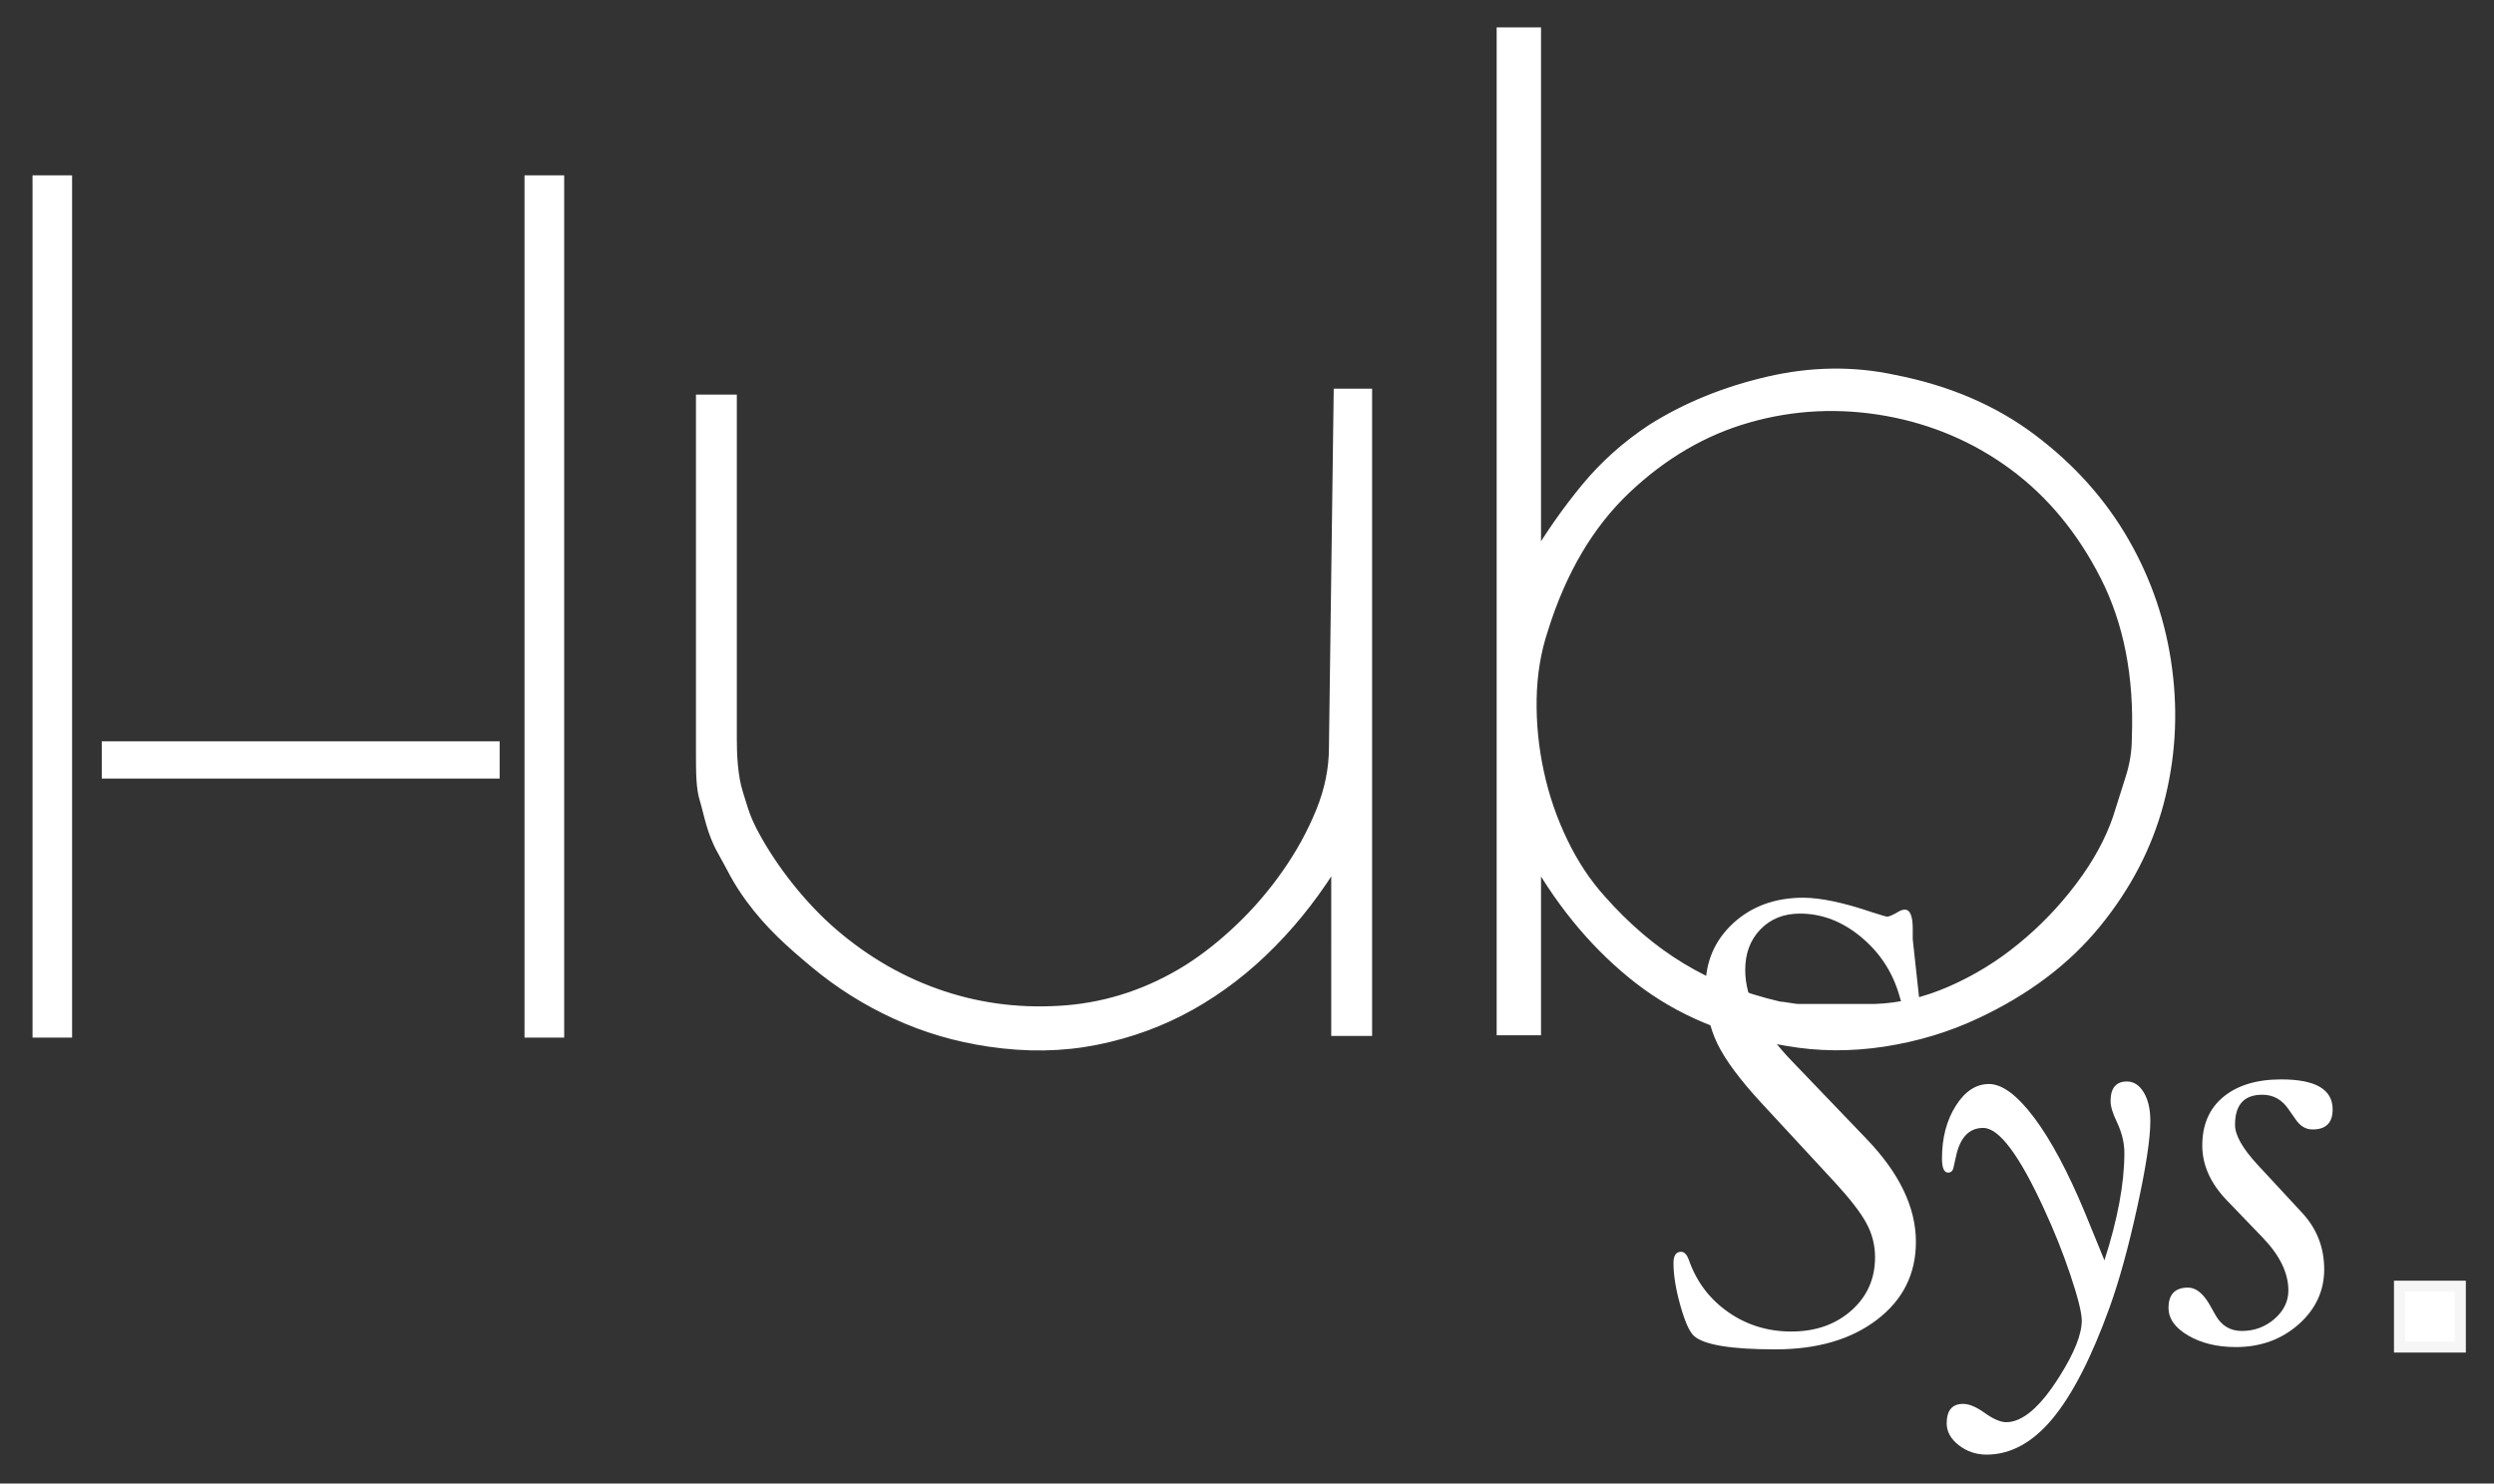
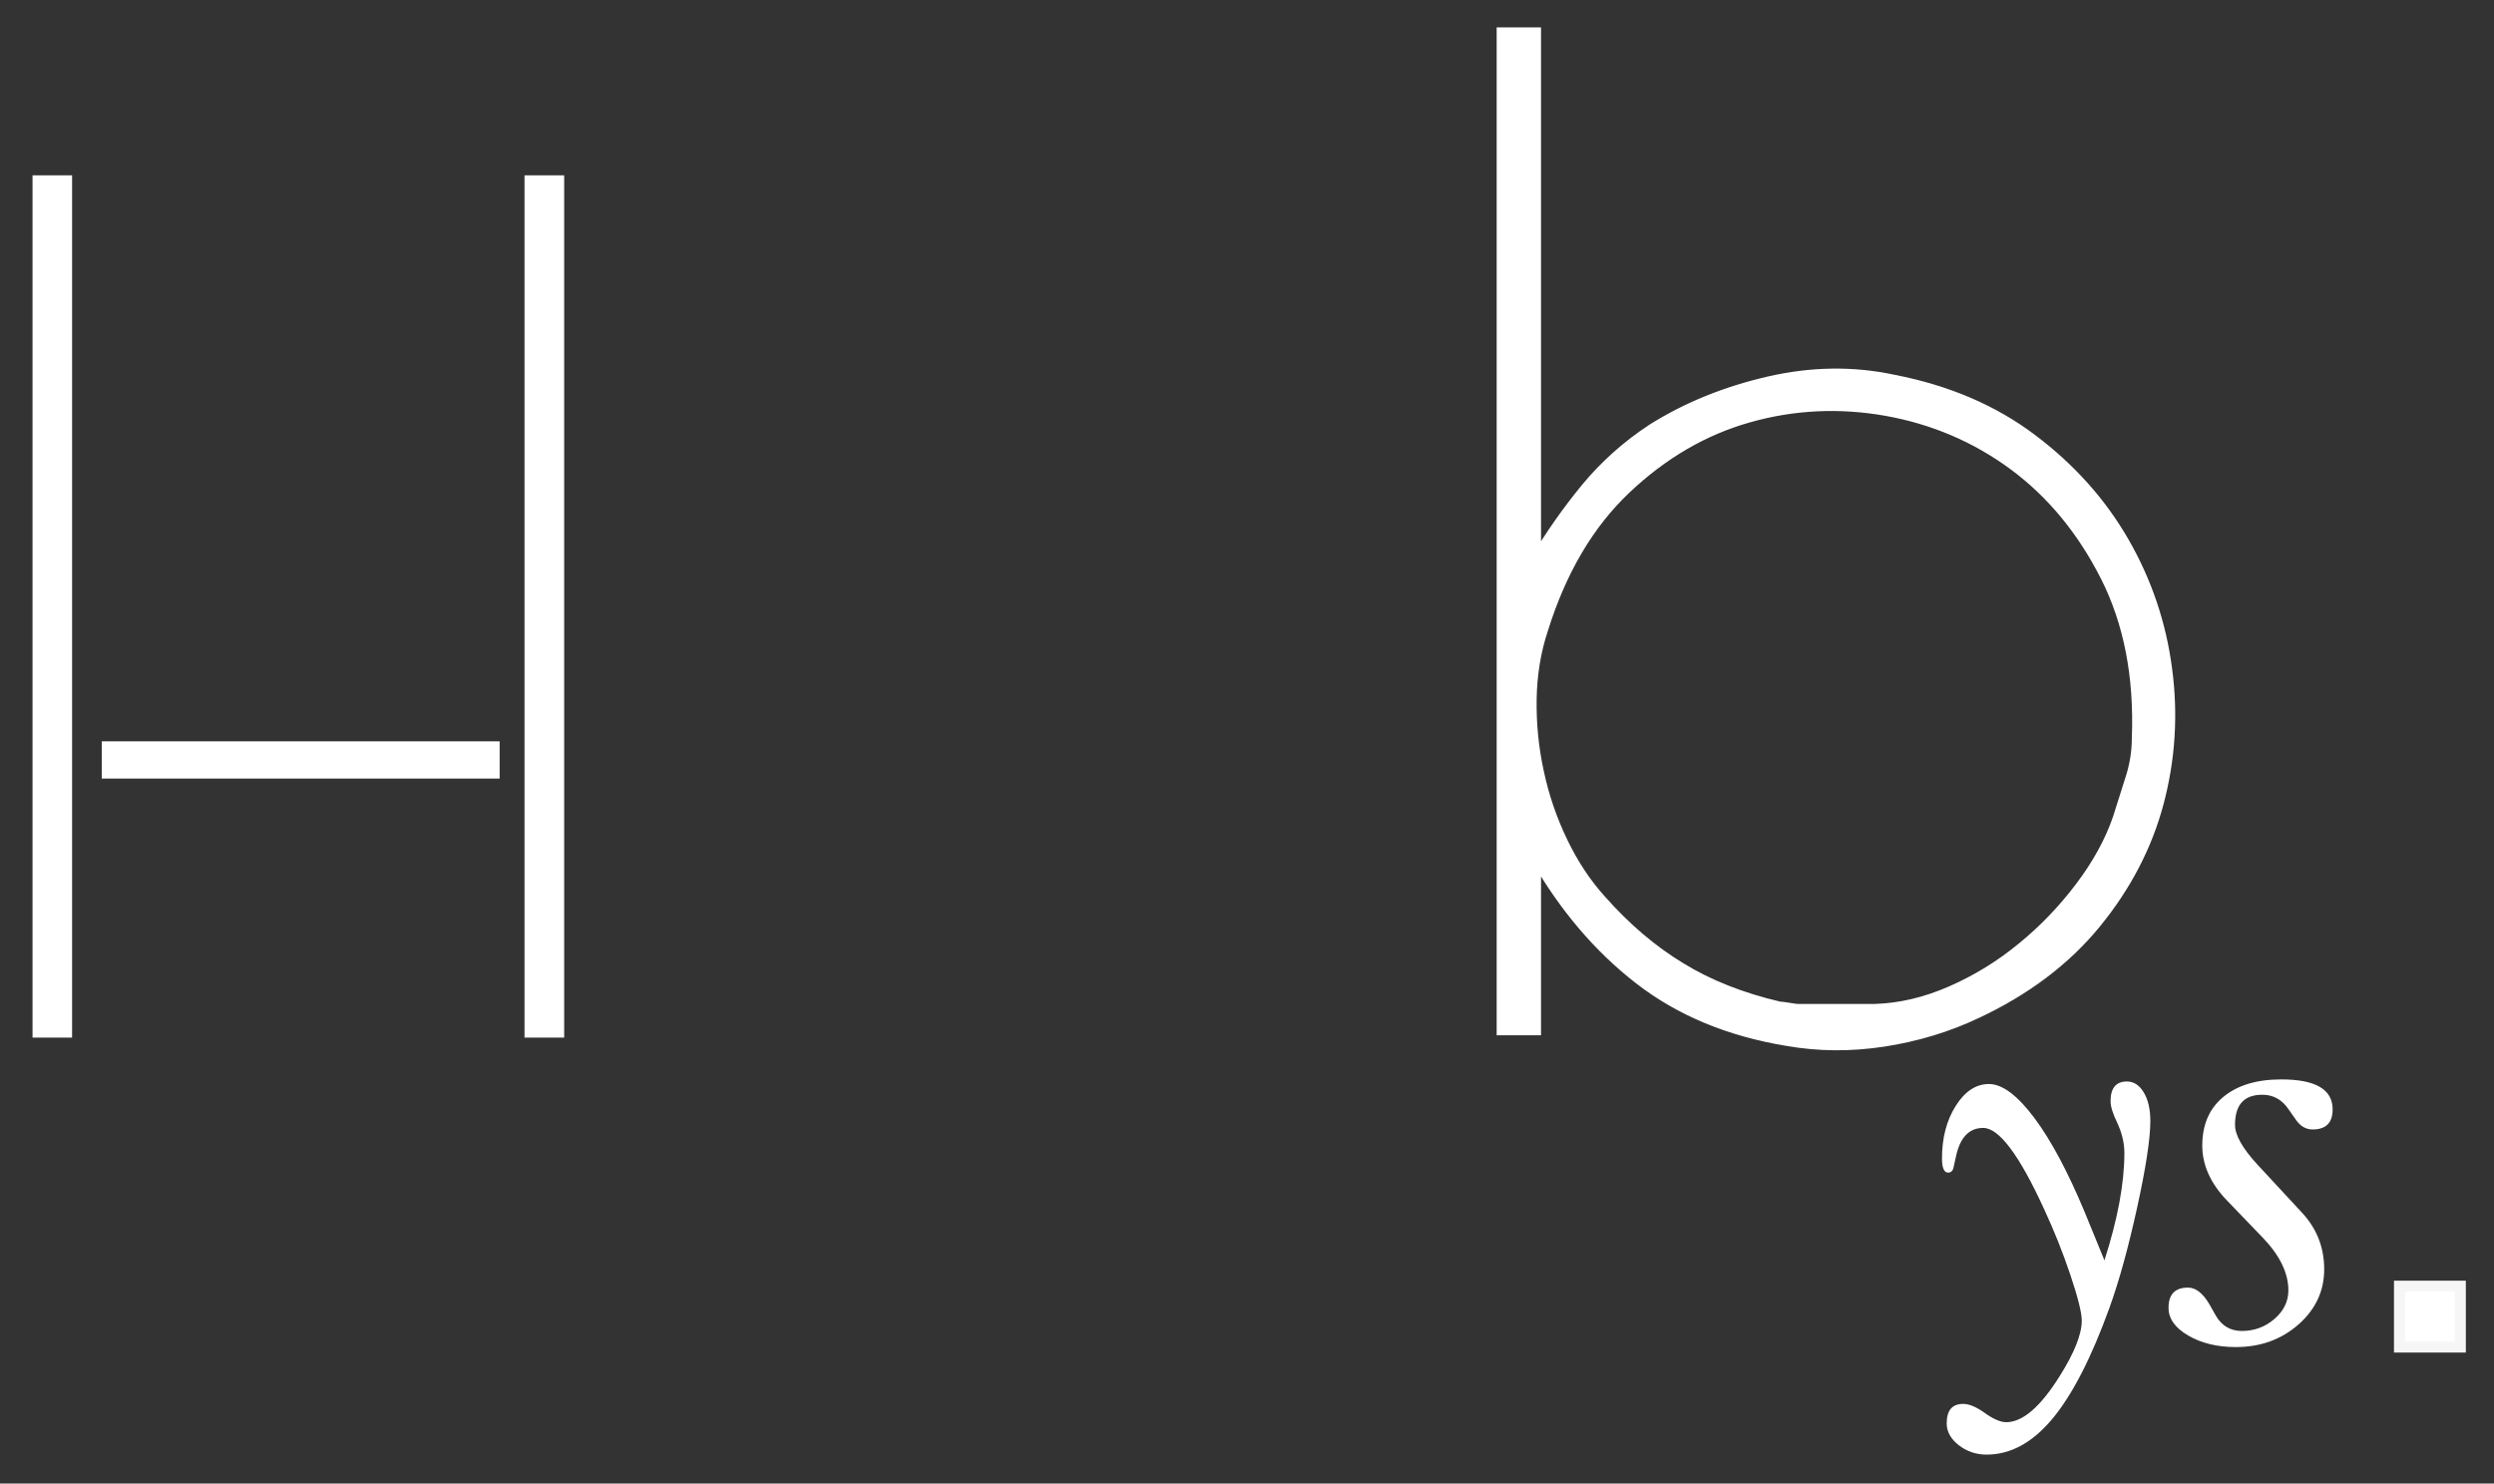
<svg xmlns="http://www.w3.org/2000/svg" version="1.1" id="Calque_1" x="0px" y="0px" viewBox="0 0 227.66 135.46" style="enable-background:new 0 0 227.66 135.46;" xml:space="preserve">
  <rect x="0" y="0" width="227.66" height="135.46" fill="#333333" stroke="none" />
  <style type="text/css">
	.st0{fill:#FFFFFF;stroke:#FFFFFF;stroke-miterlimit:10;}
	.st1{fill:#FFFFFF;stroke:#F6F6F6;stroke-miterlimit:10;}
	.st2{fill:#FFFFFF;}
</style>
  <g>
    <path class="st0" d="M6.08,16.51v77.73H3.47V16.51H6.08z M45.11,68.19v2.4H9.79v-2.4H45.11z M51,16.51v77.73h-2.62V16.51H51z" />
-     <path class="st0" d="M90.29,95.07c-2.98-0.44-5.82-1.27-8.5-2.51c-2.69-1.23-5.14-2.78-7.36-4.63c-2.22-1.85-4.13-3.54-5.88-5.93   c-1.32-1.8-1.65-2.72-2.56-4.31c-1-1.75-1.25-3.49-1.62-4.69c-0.33-1.06-0.34-2.35-0.34-4.42c0-8.01,0-32.05,0-32.05h2.73v30.96   c0,1.24,0.06,3.35,0.57,4.95c0.51,1.6,0.63,2.29,1.61,4.06c1.57,2.85,4.12,6.23,7.14,8.81c3.02,2.58,6.34,4.47,9.97,5.67   c3.63,1.2,7.41,1.63,11.34,1.31c3.92-0.33,7.63-1.58,11.12-3.76c1.6-1.02,3.18-2.27,4.74-3.76c1.56-1.49,2.98-3.14,4.25-4.96   c1.27-1.81,2.31-3.71,3.11-5.67c0.8-1.96,1.2-3.92,1.2-5.88l0.43-32.27h2.51v58.1h-2.73V78.29c-1.75,2.91-3.74,5.51-6,7.79   c-2.25,2.29-4.71,4.18-7.36,5.67c-2.66,1.49-5.52,2.54-8.61,3.16C96.96,95.53,93.71,95.58,90.29,95.07z" />
    <path class="st0" d="M163.17,95.01c-5.31-0.87-9.81-2.74-13.52-5.62c-3.7-2.87-6.87-6.59-9.48-11.17v15.81h-3.05V3h3.05v48.19   c1.38-2.33,2.92-4.52,4.63-6.6c1.71-2.07,3.72-3.87,6.05-5.4c3.12-1.96,6.65-3.4,10.58-4.31c3.93-0.91,7.74-0.96,11.45-0.16   c4.87,0.95,9.07,2.74,12.59,5.4c3.52,2.65,6.32,5.78,8.39,9.38c2.07,3.6,3.38,7.47,3.92,11.61c0.55,4.14,0.29,8.19-0.76,12.16   c-1.05,3.96-2.96,7.63-5.72,11.01c-2.76,3.38-6.4,6.12-10.9,8.23c-2.62,1.24-5.43,2.09-8.45,2.56   C168.93,95.53,166.01,95.51,163.17,95.01z M162.41,91.95c0.14,0,0.44,0.04,0.87,0.11c0.44,0.08,0.73,0.11,0.87,0.11h6.98   c2.33-0.07,4.65-0.62,6.98-1.64c2.33-1.02,4.49-2.34,6.48-3.98c2-1.63,3.78-3.49,5.34-5.56c1.56-2.07,2.71-4.16,3.43-6.27   c0.36-1.16,0.74-2.36,1.14-3.6c0.4-1.23,0.6-2.47,0.6-3.71c0.22-5.67-0.75-10.61-2.89-14.83c-2.14-4.21-4.94-7.59-8.39-10.14   c-3.45-2.54-7.32-4.19-11.61-4.96c-4.29-0.76-8.49-0.56-12.59,0.6c-4.11,1.16-7.85,3.34-11.23,6.54c-3.38,3.2-5.91,7.49-7.58,12.86   c-0.65,1.96-1,4.07-1.04,6.32c-0.04,2.25,0.18,4.49,0.66,6.7c0.47,2.22,1.2,4.34,2.18,6.38c0.98,2.04,2.16,3.82,3.54,5.34   c2.25,2.54,4.67,4.6,7.25,6.16C155.99,89.97,158.99,91.15,162.41,91.95z" />
  </g>
  <path class="st1" d="M224.59,117.44V123h-5.56v-5.56H224.59z" />
-   <path class="st2" d="M163.59,96.91l6.75,7.04c3.04,3.15,4.55,6.29,4.55,9.44c0,2.93-1.18,5.3-3.55,7.11  c-2.37,1.81-5.46,2.71-9.29,2.71c-3.99,0-6.45-0.4-7.39-1.2c-0.43-0.37-0.85-1.31-1.27-2.8c-0.42-1.49-0.63-2.79-0.63-3.88  c0-0.68,0.23-1.03,0.69-1.03c0.3,0,0.54,0.25,0.72,0.76c0.7,1.99,1.9,3.57,3.59,4.75c1.69,1.18,3.61,1.77,5.75,1.77  c2.22,0,4.05-0.64,5.49-1.92c1.44-1.28,2.16-2.9,2.16-4.87c0-1.09-0.26-2.13-0.79-3.1c-0.53-0.98-1.48-2.21-2.87-3.72l-6.67-7.21  c-1.97-2.13-3.32-3.94-4.05-5.44c-0.73-1.49-1.1-3.2-1.1-5.11c0-2.39,0.84-4.35,2.53-5.91c1.69-1.55,3.82-2.33,6.4-2.33  c1.58,0,3.7,0.45,6.35,1.35c0.78,0.25,1.22,0.38,1.32,0.38c0.19-0.02,0.5-0.15,0.94-0.41c0.22-0.14,0.43-0.22,0.63-0.23  c0.5-0.02,0.75,0.56,0.75,1.73v0.97l0.62,5.69c0.04,0.61-0.22,0.91-0.76,0.91c-0.47,0-0.82-0.45-1.05-1.35  c-0.61-2.18-1.77-3.99-3.5-5.43c-1.72-1.44-3.59-2.16-5.61-2.16c-1.47,0-2.67,0.48-3.6,1.44c-0.93,0.96-1.39,2.19-1.39,3.7  C159.3,91.16,160.73,93.95,163.59,96.91z" />
  <path class="st2" d="M192.1,115.08c1.21-3.76,1.82-7.03,1.82-9.81c0-0.92-0.23-1.85-0.67-2.79c-0.39-0.8-0.59-1.45-0.59-1.94  c0-1.19,0.5-1.79,1.49-1.79c0.62,0,1.14,0.33,1.54,1c0.4,0.66,0.6,1.54,0.6,2.61c0,1.6-0.4,4.23-1.2,7.88  c-0.8,3.65-1.64,6.7-2.52,9.14c-1.66,4.6-3.4,7.98-5.22,10.17c-1.82,2.18-3.82,3.27-6.01,3.27c-0.96,0-1.8-0.29-2.54-0.86  c-0.73-0.57-1.1-1.24-1.1-1.99c0-1.19,0.5-1.78,1.5-1.78c0.53,0,1.15,0.25,1.88,0.76c0.84,0.61,1.52,0.91,2.05,0.91  c1.51,0,3.14-1.41,4.9-4.23c1.33-2.12,2-3.8,2-5.05c0-0.72-0.35-2.11-1.04-4.17c-0.69-2.06-1.49-4.05-2.39-5.99  c-2.27-4.96-4.12-7.43-5.57-7.43c-1.29,0-2.12,0.88-2.49,2.64l-0.21,0.94c-0.06,0.33-0.23,0.5-0.5,0.5c-0.37,0-0.56-0.43-0.56-1.29  c0-1.88,0.42-3.48,1.26-4.81c0.84-1.33,1.85-1.99,3.03-1.99c1.21,0,2.59,1.03,4.13,3.08c1.54,2.06,3.07,4.93,4.6,8.6L192.1,115.08z" />
  <path class="st2" d="M206.05,106.32l4.15,4.48c1.3,1.43,1.96,3.13,1.96,5.1c0,1.97-0.78,3.65-2.34,5.03  c-1.57,1.38-3.47,2.07-5.72,2.07c-1.7,0-3.15-0.35-4.35-1.05c-1.2-0.7-1.8-1.54-1.8-2.54c0-1.22,0.59-1.84,1.78-1.84  c0.69,0,1.33,0.49,1.92,1.47l0.61,1.08c0.54,0.94,1.34,1.41,2.38,1.41c1.14,0,2.14-0.37,2.98-1.1c0.84-0.73,1.27-1.6,1.27-2.6  c0-1.59-0.78-3.2-2.34-4.82l-3.27-3.4c-1.5-1.56-2.25-3.23-2.25-5.01c0-1.9,0.64-3.38,1.92-4.44c1.28-1.06,3.04-1.6,5.29-1.6  c3.13,0,4.69,0.91,4.69,2.74c0,1.22-0.61,1.83-1.83,1.83c-0.61,0-1.13-0.3-1.54-0.91l-0.64-0.91c-0.6-0.9-1.4-1.35-2.41-1.35  c-1.66,0-2.49,0.91-2.49,2.74C204.01,103.63,204.69,104.84,206.05,106.32z" />
</svg>